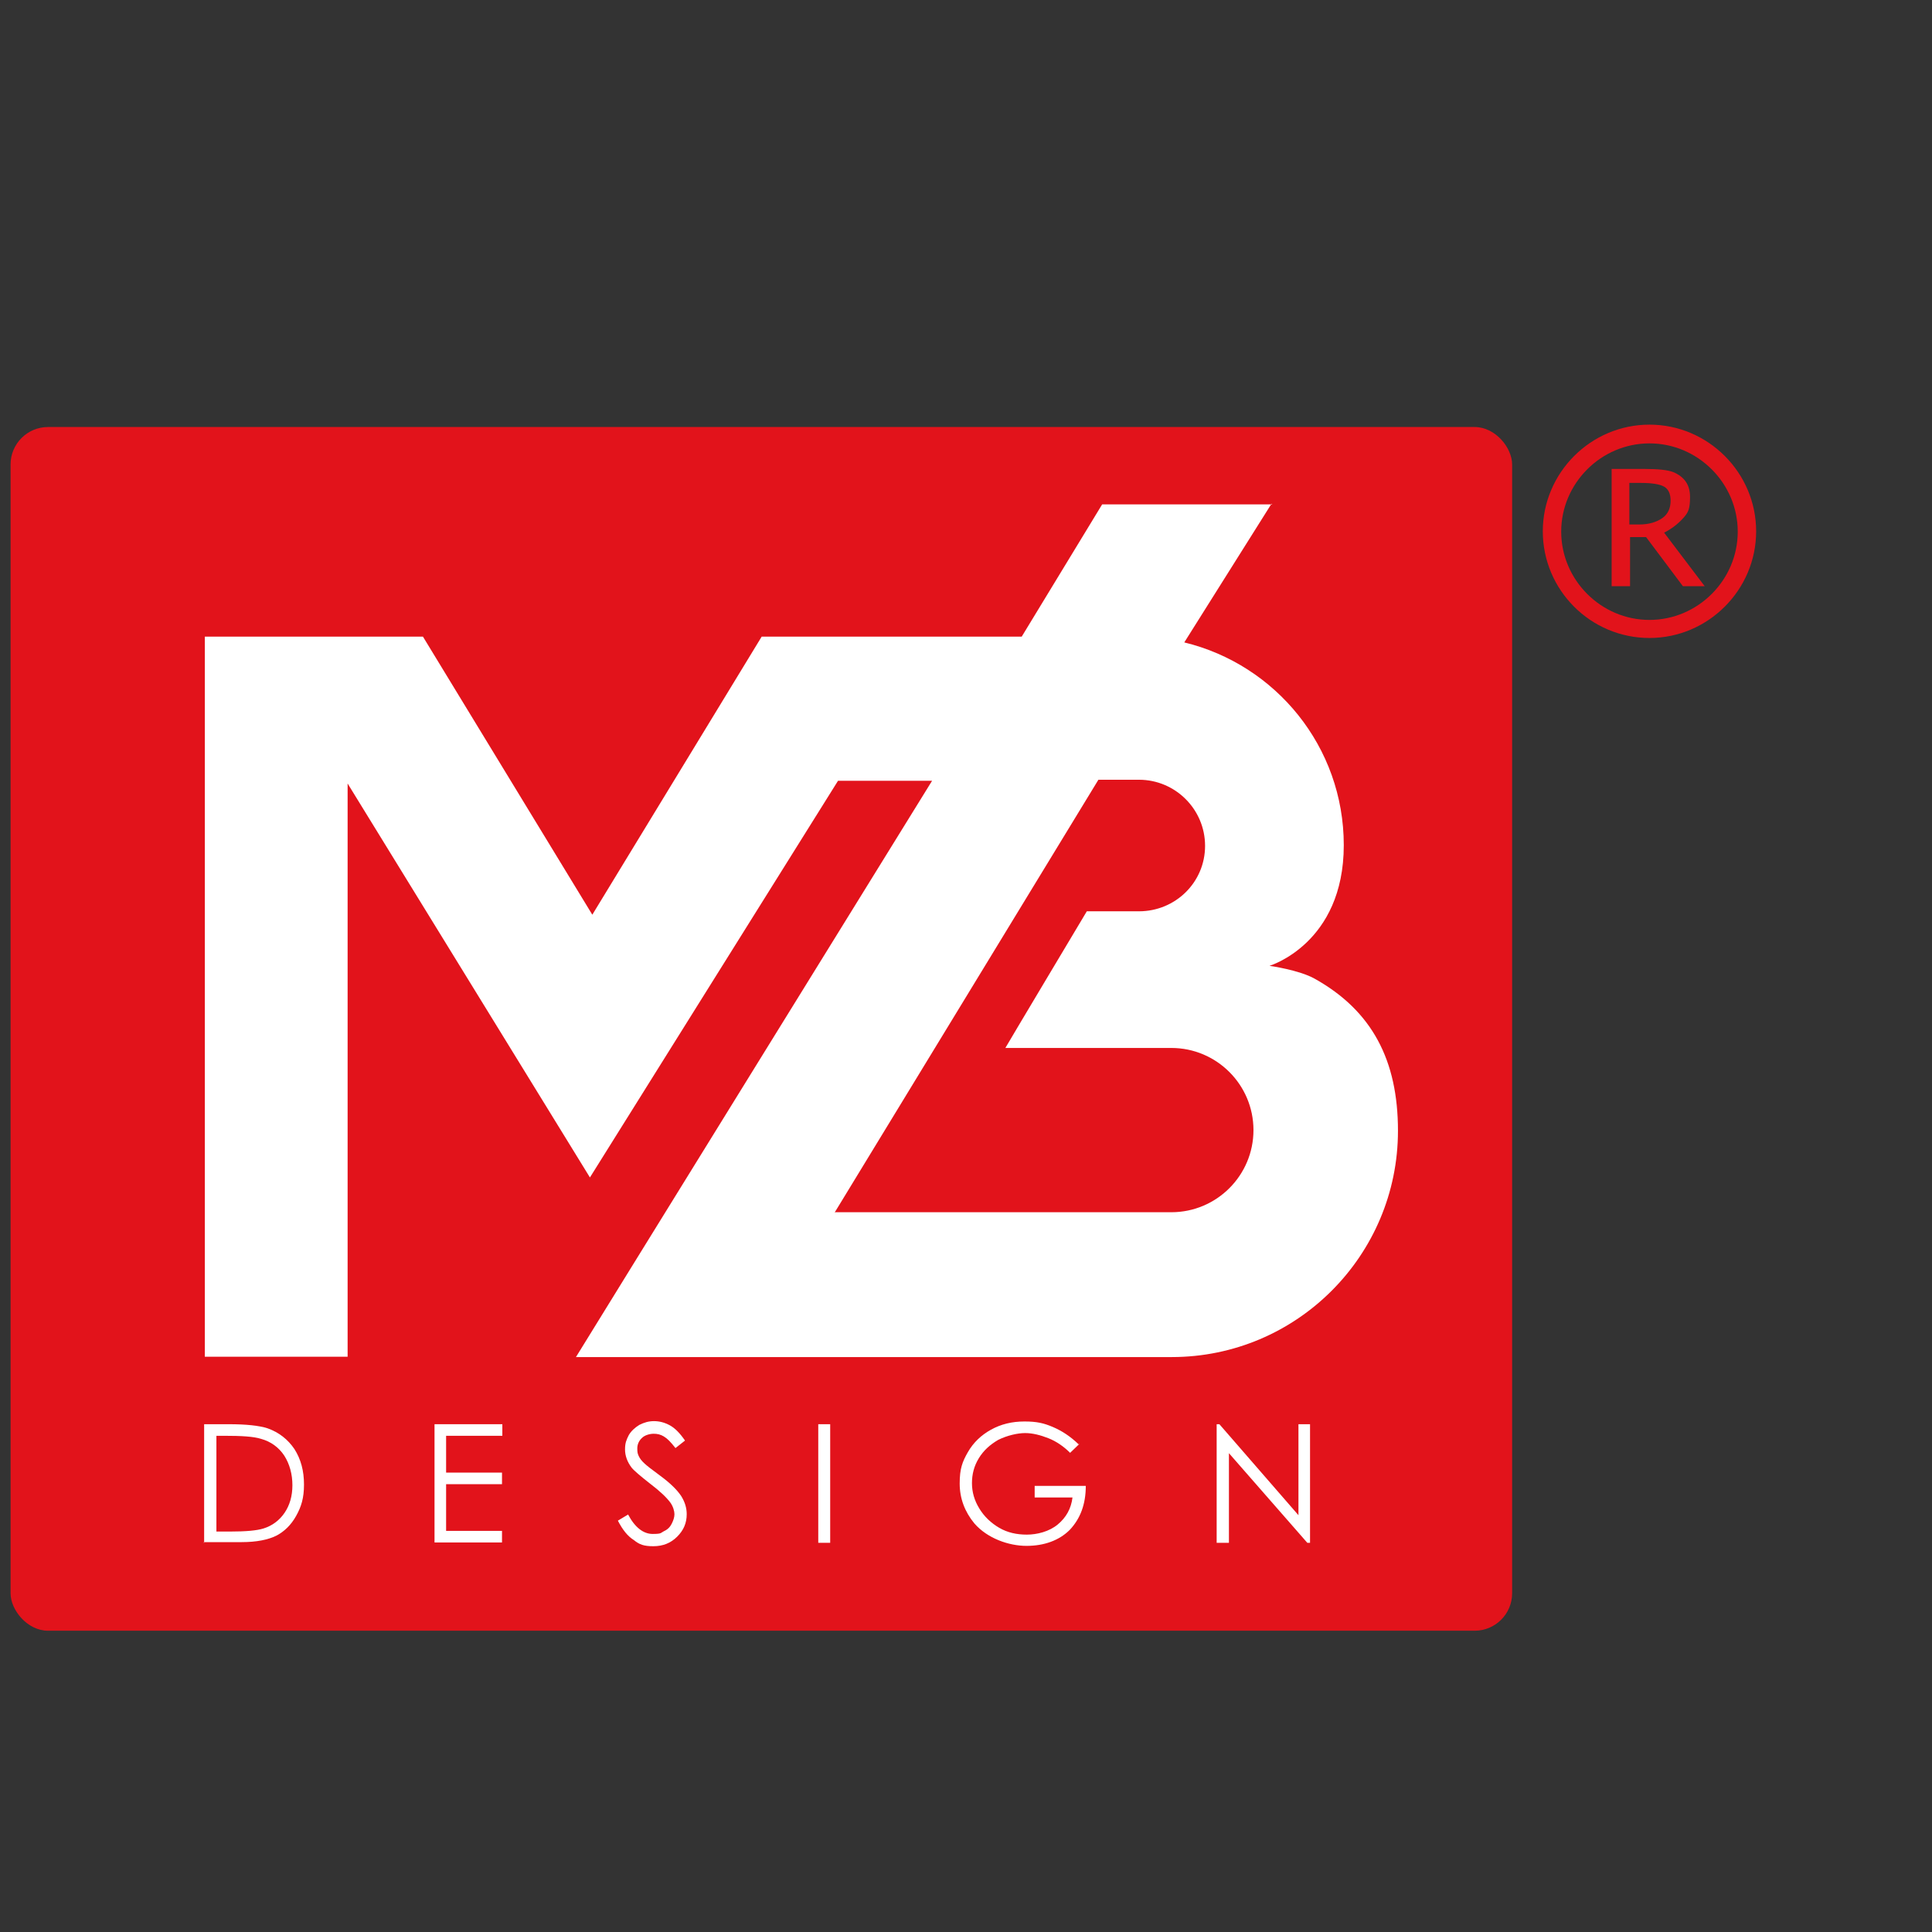
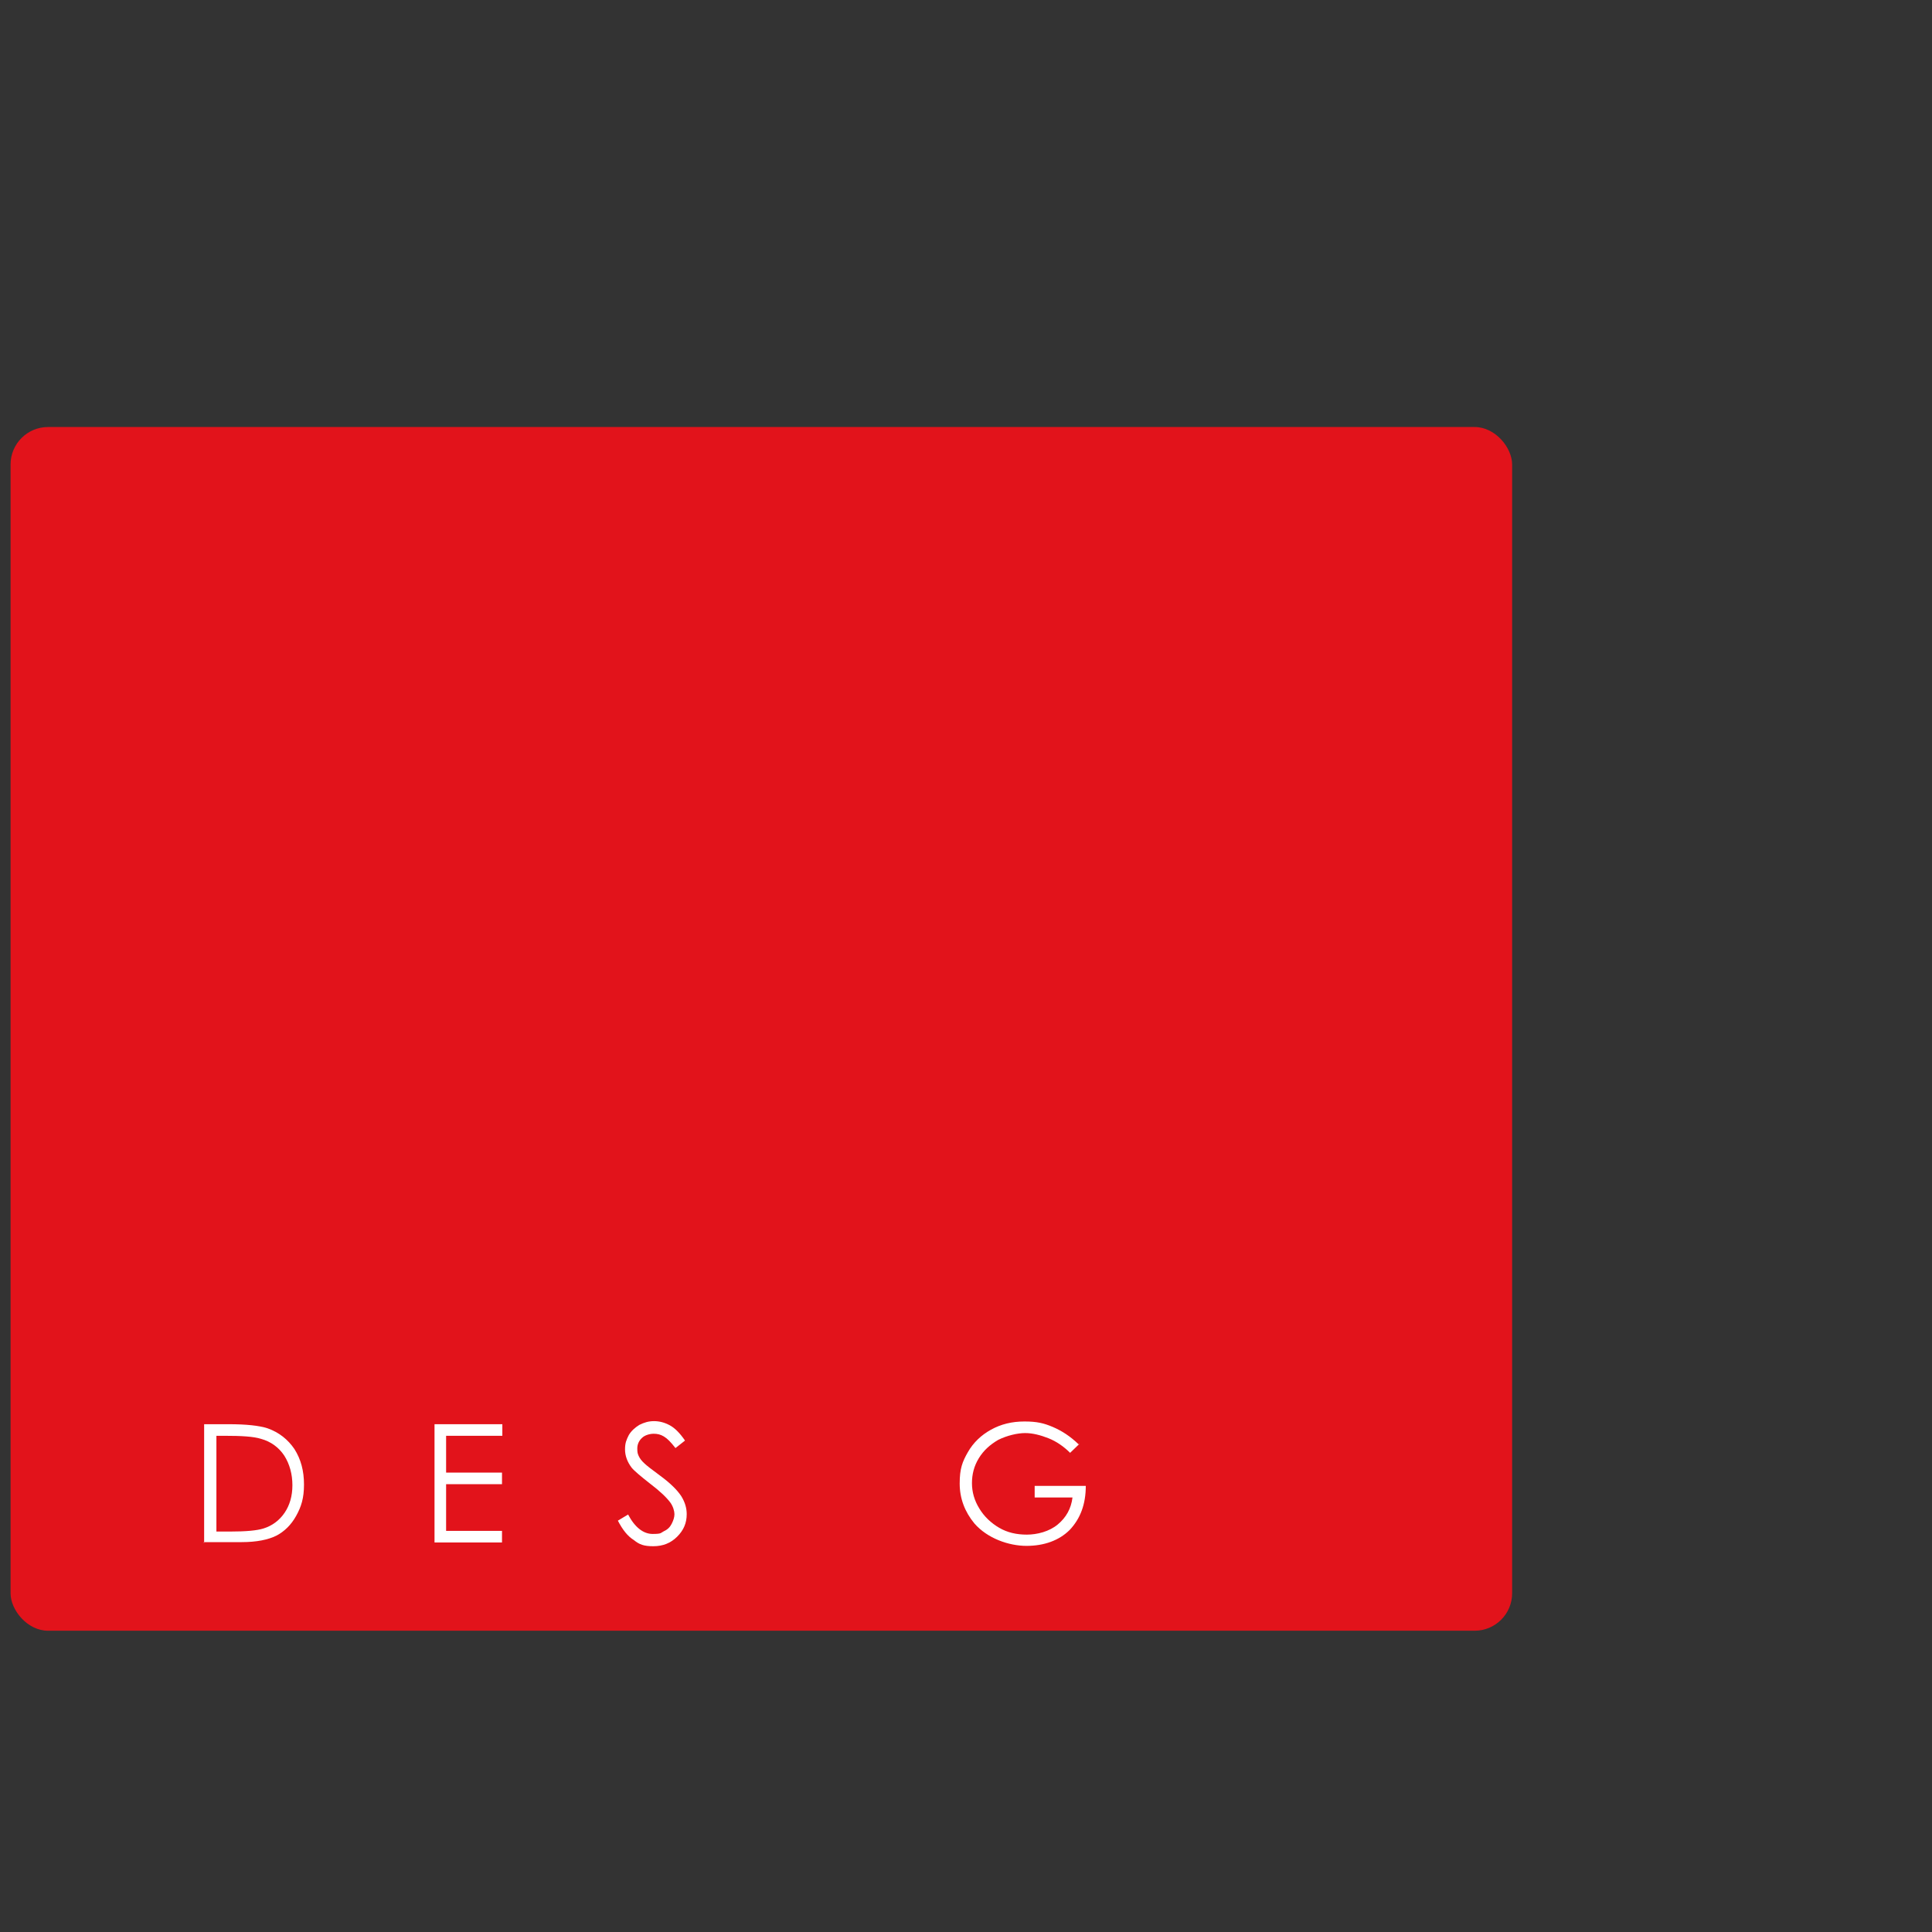
<svg xmlns="http://www.w3.org/2000/svg" id="_Слой_1" version="1.1" viewBox="0 0 566.9 566.9">
  <rect x="0" y="0" width="566.9" height="566.9" fill="#333333" stroke="none" />
  <defs>
    <style> .st0 { fill: #fff; } .st1 { fill: #e2131b; } </style>
  </defs>
  <g>
-     <path class="st1" d="M484,187.2c-17.3,0-31.3-14.1-31.3-31.3s14.1-31.3,31.3-31.3,31.3,14.1,31.3,31.3-14.1,31.3-31.3,31.3ZM484,130.1c-14.2,0-25.9,11.7-25.9,25.9s11.7,25.9,25.9,25.9,25.9-11.7,25.9-25.9-11.7-25.9-25.9-25.9Z" />
-     <path class="st1" d="M472.9,172.2v-34.6h9.6c4.1,0,6.8.3,8.4.9,3.4,1.4,5,3.8,5,7.3s-.5,4.5-1.8,6-3.1,3.1-5.8,4.5l11.9,15.7h-6.4l-10.8-14.4h-4.7v14.4h-5.4v.2h0ZM478.2,153.9h2.8c2.8,0,5.1-.7,6.8-1.9s2.4-3,2.4-5.1-.7-3.4-1.9-4.1-3.5-1.1-6.9-1.1h-3.3v12.2h.1Z" />
-   </g>
+     </g>
  <g>
    <rect class="st1" x="3.1" y="125.3" width="440.6" height="353.2" rx="11" ry="11" />
    <g>
-       <path class="st0" d="M373.1,147.8l-25.6,40.7c26.8,6.5,46.8,30.6,46.8,59.5s-21.8,35.4-21.8,35.4c0,0,8.7,1.2,13.3,3.8,16.8,9.4,24.4,23.9,24.4,44.6,0,36.6-29.7,66.4-66.4,66.4h-174.8c0-.1,104.5-169.1,104.5-169.1h-27.6l-72.8,116.4-71.1-115.6v168.2h-41.9v-211.3h64l49.7,81.6,49.7-81.6h76.3l23.6-38.8h49.9l-.2-.2ZM245,355.7h98.7c13.3,0,24.1-10.8,24.1-24.1s-10.8-24.1-24.1-24.1h-48.7c0-.1,23.9-40.1,23.9-40.1h15.3c10.7,0,19.4-8.5,19.4-19.2s-8.7-19.4-19.4-19.4h-11.9l-77.4,127h.1Z" />
      <g>
        <path class="st0" d="M59.9,452.7v-34.8h7.2c5.1,0,8.9.4,11.4,1.2,3.4,1.2,6,3.3,7.9,6.1,1.9,3,2.8,6.4,2.8,10.4s-.8,6.5-2.3,9.2-3.5,4.6-5.8,5.8c-2.4,1.2-5.8,1.9-10.2,1.9h-11.1,0v.2ZM63.2,449.4h4.1c4.9,0,8.1-.3,10-.9,2.6-.8,4.7-2.4,6.2-4.6s2.3-4.9,2.3-8.1-.8-6.2-2.4-8.7c-1.6-2.4-3.9-4.1-6.8-4.9-2.2-.7-5.8-.9-10.7-.9h-2.4v28.1s-.3,0-.3,0Z" />
        <path class="st0" d="M127.5,417.9h19.9v3.4h-16.5v10.8h16.4v3.4h-16.4v13.7h16.4v3.4h-19.8v-34.8h0Z" />
        <path class="st0" d="M181.3,446.2l3-1.8c2,3.8,4.5,5.7,7.2,5.7s2.3-.3,3.3-.8c1.1-.5,1.8-1.2,2.3-2.2s.8-1.9.8-2.8-.4-2.3-1.2-3.4c-1.1-1.5-3.1-3.4-6-5.6-2.8-2.2-4.7-3.8-5.4-4.7-1.2-1.6-1.9-3.4-1.9-5.3s.4-2.8,1.1-4.2c.7-1.2,1.8-2.2,3.1-3,1.4-.7,2.7-1.1,4.3-1.1s3.1.4,4.6,1.2c1.5.8,3,2.3,4.5,4.5l-2.8,2.2c-1.4-1.8-2.4-2.8-3.4-3.4s-1.9-.8-3-.8-2.6.4-3.4,1.2c-.9.8-1.4,1.9-1.4,3.1s.1,1.5.4,2.2.9,1.5,1.8,2.3c.4.4,1.9,1.6,4.5,3.5,3,2.2,5,4.2,6.2,6,1.1,1.8,1.6,3.5,1.6,5.3,0,2.6-.9,4.7-2.8,6.6-1.9,1.9-4.2,2.8-7,2.8s-4.1-.5-5.7-1.8c-1.8-1.1-3.3-3-4.7-5.7h.1-.1Z" />
-         <path class="st0" d="M240.1,417.9h3.5v34.8h-3.5v-34.8h0Z" />
        <path class="st0" d="M316.7,423.7l-2.7,2.6c-1.9-1.9-4.1-3.4-6.4-4.3s-4.6-1.5-6.8-1.5-5.3.7-7.9,2c-2.4,1.4-4.3,3.1-5.7,5.4s-2,4.7-2,7.3.7,5.1,2.2,7.5c1.4,2.3,3.4,4.2,5.8,5.6s5.1,2,8.1,2,6.6-.9,9.1-3c2.4-2,3.9-4.6,4.3-7.9h-11.1v-3.4h15c0,5.4-1.6,9.6-4.7,12.9-3.1,3.1-7.5,4.7-12.7,4.7s-11.5-2.2-15.3-6.6c-2.8-3.4-4.3-7.3-4.3-11.7s.8-6.4,2.4-9.2,3.9-5,6.8-6.6,6.1-2.4,9.8-2.4,5.7.5,8.3,1.6c2.6,1.1,5.1,2.7,7.6,5.1h.3,0Z" />
-         <path class="st0" d="M357,452.7v-34.8h.8l23.2,26.7v-26.7h3.4v34.8h-.8l-23-26.3v26.3h-3.7.1Z" />
      </g>
    </g>
  </g>
</svg>